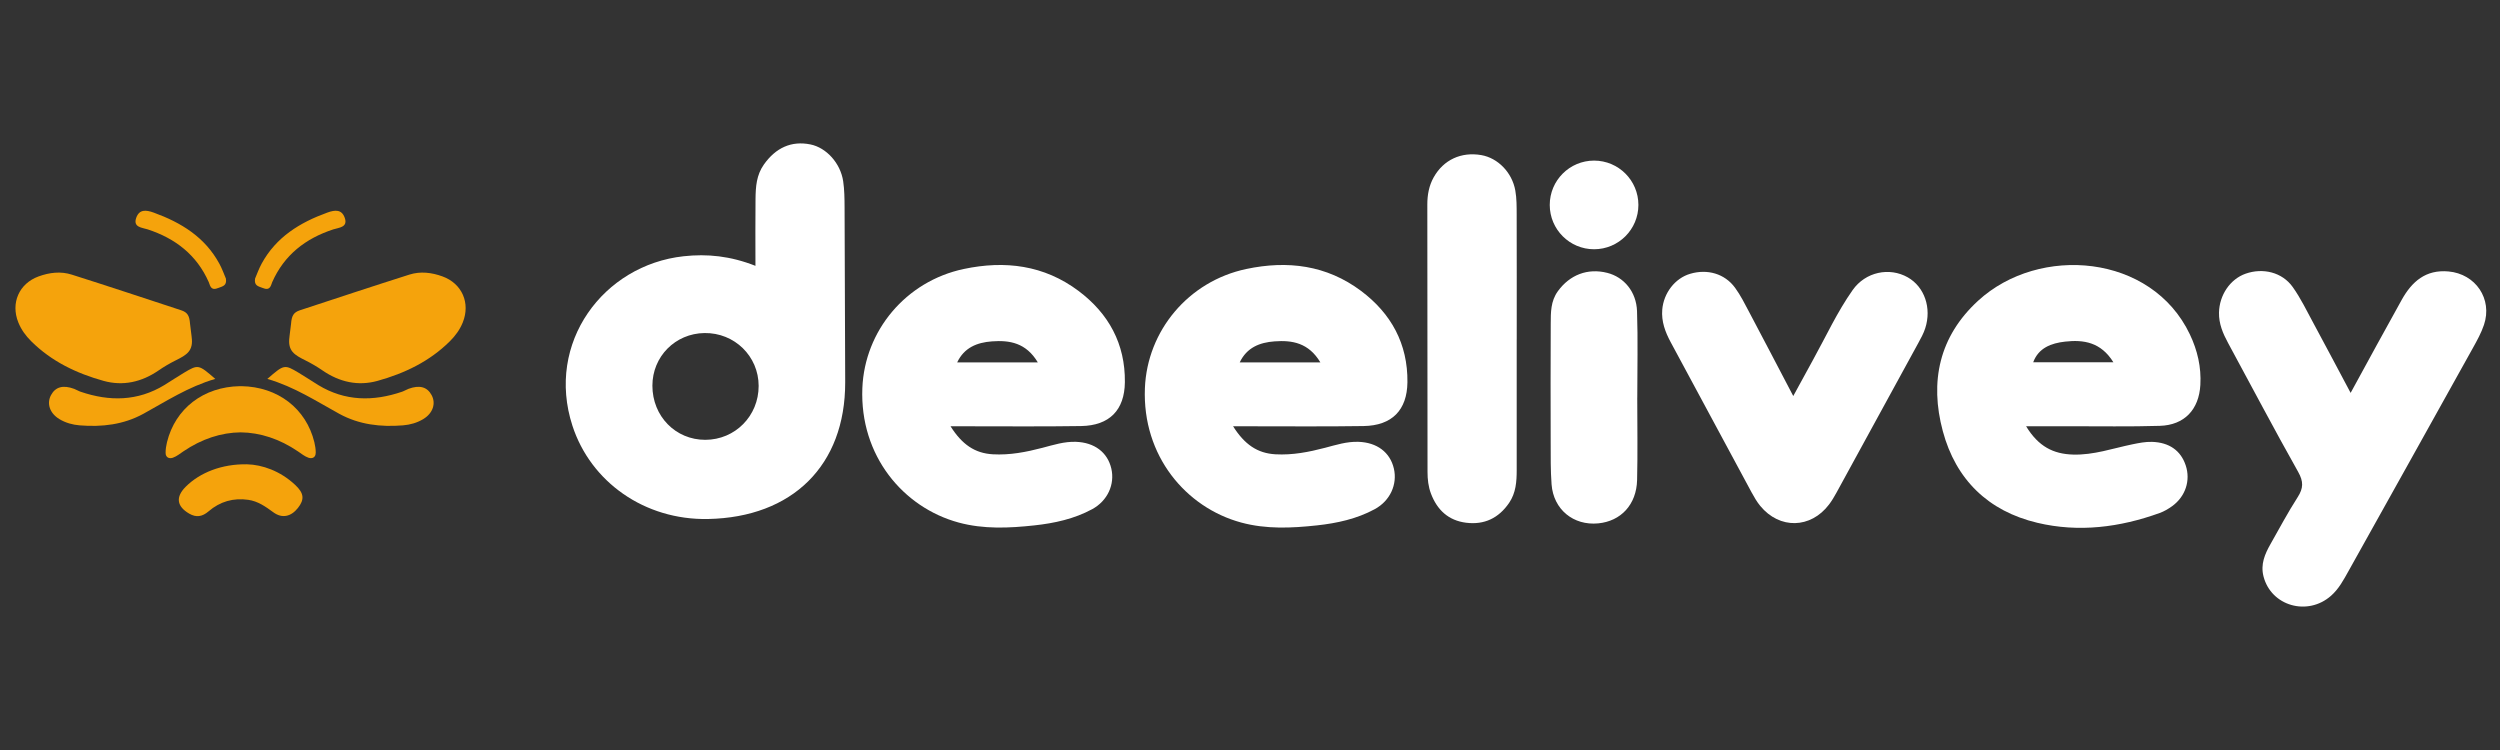
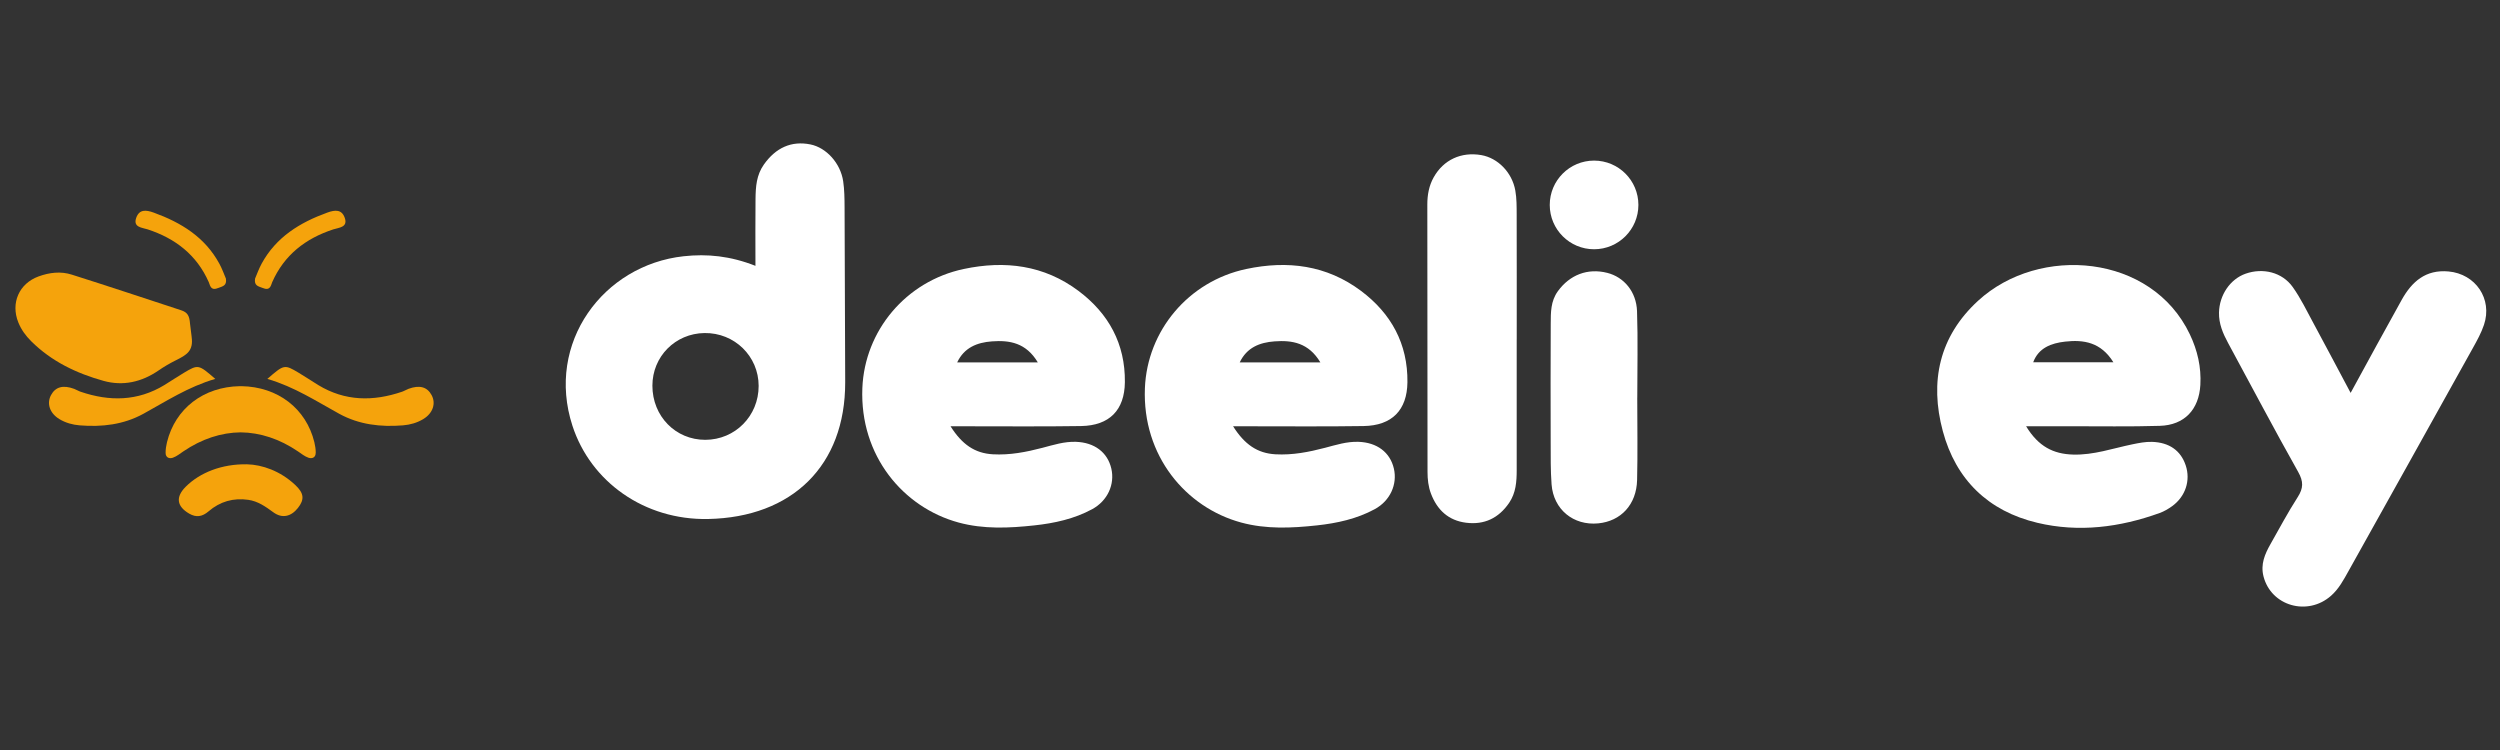
<svg xmlns="http://www.w3.org/2000/svg" id="Layer_1" viewBox="0 0 1000 300">
  <rect x="0" y="0" width="1000" height="300" fill="#333333" stroke="none" />
  <defs>
    <style>.cls-1{fill:#fff;}.cls-2{fill:#f5a30c;}</style>
  </defs>
  <path class="cls-2" d="M76.66,134.72c-.27-2.7-.54-3.86-.65-5.28-.24-3.11-.98-4.49-3.53-5.33-14.59-4.79-29.16-9.63-43.8-14.27-4.4-1.4-8.92-.85-13.25.73-7.84,2.86-11.21,10.68-8.1,18.4,1.18,2.93,2.97,5.36,5.18,7.55,8.12,8.06,18.09,12.82,28.92,15.83,7.76,2.15,15.2.51,22-4.17,2.17-1.5,4.46-2.83,6.81-4.01,4.35-2.17,7.23-3.73,6.41-9.44Z" />
-   <path class="cls-2" d="M115.78,134.72c.27-2.7.54-3.86.65-5.28.24-3.11.98-4.49,3.53-5.33,14.59-4.79,29.16-9.63,43.8-14.27,4.4-1.4,8.92-.85,13.25.73,7.84,2.86,11.21,10.68,8.1,18.4-1.18,2.93-2.97,5.36-5.18,7.55-8.12,8.06-18.09,12.82-28.92,15.83-7.76,2.15-15.2.51-22-4.17-2.17-1.5-4.46-2.83-6.81-4.01-4.35-2.17-7.23-3.73-6.41-9.44Z" />
  <path class="cls-2" d="M126.28,181.1c.02,1.94-1.46,2.48-2.9,1.99-1.52-.53-2.85-1.62-4.22-2.55-7.34-4.98-15.12-7.52-22.9-7.6-7.78.08-15.57,2.62-22.9,7.6-1.37.93-2.7,2.02-4.22,2.55-1.44.5-2.91-.05-2.9-1.99,0-1.39.22-2.82.55-4.19,3.3-13.51,14.64-22.21,29.18-22.44h.6c14.54.23,25.89,8.93,29.18,22.44.33,1.37.55,2.8.55,4.19Z" />
  <path class="cls-2" d="M98.81,185.72c6.06.15,13.31,2.64,19.28,8.26,3.55,3.33,3.76,5.81,1.08,9.21-2.78,3.51-6.34,4.28-9.83,1.73-3.09-2.25-6.12-4.43-10.04-4.99-5.99-.85-11.3.69-15.86,4.6-2.47,2.12-4.89,2.59-7.76.92-5-2.91-5.51-6.64-1.4-10.75,5.65-5.64,14.39-9.15,24.53-8.98Z" />
  <path class="cls-2" d="M106.95,151.55c6.71-5.81,6.78-5.85,12.54-2.43,2.65,1.57,5.19,3.31,7.82,4.91,10.71,6.5,21.95,6.6,33.49,2.67.89-.3,1.71-.83,2.59-1.16,4.39-1.63,7.45-.81,9.23,2.46,1.85,3.39.54,7.31-3.34,9.65-2.47,1.49-5.25,2.26-8.08,2.49-8.89.73-17.54-.26-25.5-4.62-9.12-5-17.84-10.75-28.75-13.96Z" />
  <path class="cls-2" d="M86.1,151.55c-6.71-5.81-6.78-5.85-12.54-2.43-2.65,1.57-5.19,3.31-7.82,4.91-10.71,6.5-21.95,6.6-33.49,2.67-.89-.3-1.71-.83-2.59-1.16-4.39-1.63-7.45-.81-9.23,2.46-1.85,3.39-.54,7.31,3.34,9.65,2.47,1.49,5.25,2.26,8.08,2.49,8.89.73,17.54-.26,25.5-4.62,9.12-5,17.84-10.75,28.75-13.96Z" />
  <path class="cls-2" d="M90.36,111.43c.47,2.89-1.38,3.1-2.89,3.7-1.44.58-2.73.84-3.48-.96-.18-.44-.3-.9-.49-1.33-4.82-10.88-13.32-17.45-24.43-21.09-2.19-.72-5.98-.76-4.56-4.68,1.2-3.31,3.76-3.2,6.97-2.03,11,3.99,20.46,9.8,26.24,20.39,1.13,2.06,1.91,4.31,2.64,6Z" />
  <path class="cls-2" d="M102.03,111.43c-.47,2.89,1.38,3.1,2.89,3.7,1.44.58,2.73.84,3.48-.96.18-.44.3-.9.49-1.33,4.82-10.88,13.32-17.45,24.43-21.09,2.19-.72,5.98-.76,4.56-4.68-1.2-3.31-3.76-3.2-6.97-2.03-11,3.99-20.46,9.8-26.24,20.39-1.13,2.06-1.91,4.31-2.64,6Z" />
  <path class="cls-1" d="M302.18,106.33c0-9.7-.07-18.25.03-26.8.06-4.81.35-9.51,3.37-13.76,4.73-6.65,10.95-9.54,18.59-8,6.34,1.28,12.02,7.47,13.1,14.72.51,3.43.54,6.95.56,10.43.12,23.33.2,46.65.25,69.98.06,33.35-21.21,54.02-54.82,54.7-25.48.51-46.98-14.86-54.28-37.28-10.81-33.23,12.38-64.32,44.47-67.82,9.44-1.03,18.67-.13,28.74,3.84ZM260.96,154.28c0,12.21,9.27,21.68,21.17,21.65,11.93-.03,21.34-9.55,21.33-21.57-.01-11.88-9.67-21.31-21.66-21.14-11.7.16-20.84,9.4-20.84,21.06Z" />
  <path class="cls-1" d="M380.22,170.52c4.58,7.24,9.68,10.79,16.94,11.2,6.79.38,13.32-.89,19.83-2.6,4.38-1.15,8.73-2.55,13.37-2.39,7.39.25,12.65,4.16,14.17,10.7,1.46,6.31-1.47,12.88-7.66,16.24-7.17,3.89-15.12,5.62-23.08,6.48-10.11,1.1-20.33,1.59-30.36-1.14-22.11-6.01-39.57-26.67-38.49-53.76.91-22.88,17.34-42.75,40.58-47.66,16.49-3.49,32.12-1.54,45.88,8.77,12.06,9.04,18.72,21.17,18.55,36.51-.12,11.18-6.18,17.37-17.52,17.55-15.82.25-31.64.08-47.47.09-1.06,0-2.11,0-4.75,0ZM415.13,144.96c-4.68-7.84-11.26-8.94-18.36-8.41-5.93.44-11.08,2.46-13.9,8.41h32.25Z" />
  <path class="cls-1" d="M493.24,170.52c4.58,7.24,9.68,10.79,16.94,11.2,6.79.38,13.32-.89,19.83-2.6,4.38-1.15,8.73-2.55,13.37-2.39,7.39.25,12.65,4.16,14.17,10.7,1.46,6.31-1.47,12.88-7.66,16.24-7.17,3.89-15.12,5.62-23.08,6.48-10.11,1.1-20.33,1.59-30.36-1.14-22.11-6.01-39.57-26.67-38.49-53.76.91-22.88,17.34-42.75,40.58-47.66,16.49-3.49,32.12-1.54,45.88,8.77,12.06,9.04,18.72,21.17,18.55,36.51-.12,11.18-6.18,17.37-17.52,17.55-15.82.25-31.64.08-47.47.09-1.06,0-2.11,0-4.75,0ZM528.15,144.96c-4.68-7.84-11.26-8.94-18.36-8.41-5.93.44-11.08,2.46-13.9,8.41h32.25Z" />
  <path class="cls-1" d="M810.45,170.52c4.93,8.1,10.89,11.08,18.77,11.31,8.23.24,15.84-2.47,23.68-4.09,2.65-.54,5.23-1.07,7.92-.99,6.87.22,11.49,3.46,13.47,9.42,2,6.03-.09,12.45-5.48,16.33-1.51,1.08-3.17,2.06-4.91,2.69-15.96,5.76-32.38,7.88-48.97,3.93-19.63-4.66-32.6-17.27-37.81-36.67-5.31-19.8-1.48-37.86,14.15-52.18,24.47-22.42,69.35-18.74,84.67,13.47,3.05,6.42,4.6,13.1,4.2,20.22-.55,9.85-6.34,16.08-16.22,16.38-12.06.37-24.13.14-36.2.16-5.3.01-10.6,0-17.27,0ZM845.36,144.91c-5.03-8.1-11.97-9.09-19.34-8.26-5.51.62-10.6,2.49-12.74,8.26h32.08Z" />
  <path class="cls-1" d="M940.25,157.16c7.31-13.35,13.8-25.36,20.46-37.27,4.04-7.23,9.56-12.14,18.69-11.31,10.83.98,17.68,10.98,14.19,21.36-1.1,3.27-2.82,6.36-4.51,9.39-16.54,29.75-33.13,59.47-49.72,89.18-1.96,3.51-3.85,7.06-6.94,9.79-9.41,8.3-23.99,4.1-27.02-7.75-1.24-4.85.54-8.93,2.81-12.94,3.56-6.29,6.97-12.68,10.87-18.76,2.29-3.57,2.37-6.21.19-10.08-9.6-17.04-18.7-34.36-28.03-51.56-2.07-3.82-3.73-7.7-3.64-12.16.14-7.03,4.45-13.4,10.65-15.58,6.9-2.43,14.59-.6,18.81,5.3,3.25,4.55,5.7,9.68,8.38,14.62,4.83,8.92,9.55,17.9,14.81,27.76Z" />
-   <path class="cls-1" d="M717.32,158.38c3.12-5.7,5.49-10.1,7.91-14.47,5.18-9.36,9.65-19.13,15.84-27.9,5.09-7.22,14.66-9.28,22.06-5.06,6.66,3.8,9.6,12.24,6.95,20.39-.65,2.02-1.7,3.93-2.73,5.81-10.89,19.98-21.81,39.94-32.75,59.9-.9,1.64-1.86,3.27-2.99,4.76-7.34,9.68-19.77,9.96-27.5.57-1.35-1.64-2.44-3.52-3.46-5.4-10.81-20.02-21.58-40.06-32.37-60.1-2.19-4.07-3.77-8.29-3.38-13.02.56-6.68,5.11-12.54,11.13-14.33,6.91-2.06,13.86-.08,17.99,5.57,2.2,3,3.89,6.4,5.64,9.71,5.64,10.64,11.2,21.32,17.63,33.58Z" />
  <path class="cls-1" d="M606.68,135.75c0,17.43,0,34.86,0,52.29,0,4.59-.3,9.09-3.02,13.09-4.17,6.13-9.94,8.88-17.23,7.96-7.05-.88-11.58-5.12-14.05-11.66-1.05-2.78-1.37-5.7-1.37-8.68,0-35.67-.03-71.33-.08-107,0-3.82.68-7.5,2.54-10.82,3.95-7.05,11.04-10.28,19.06-8.89,6.59,1.15,12.32,6.92,13.6,14.2.56,3.14.53,6.41.54,9.62.05,16.63.02,33.25.02,49.88h-.01Z" />
  <path class="cls-1" d="M654.9,159.05c0,10.99.21,21.98-.06,32.96-.24,9.82-6.47,16.47-15.56,17.34-9.91.95-17.89-5.56-18.65-15.57-.42-5.6-.34-11.24-.36-16.86-.04-15.81-.06-31.62.02-47.43.03-4.51-.06-9.02,2.89-13.06,4.73-6.47,11.82-9.28,19.71-7.29,6.66,1.68,11.66,7.51,11.92,15.35.39,11.51.1,23.03.1,34.55,0,0,0,0-.01,0Z" />
  <circle class="cls-1" cx="637.63" cy="81.97" r="17.73" />
</svg>